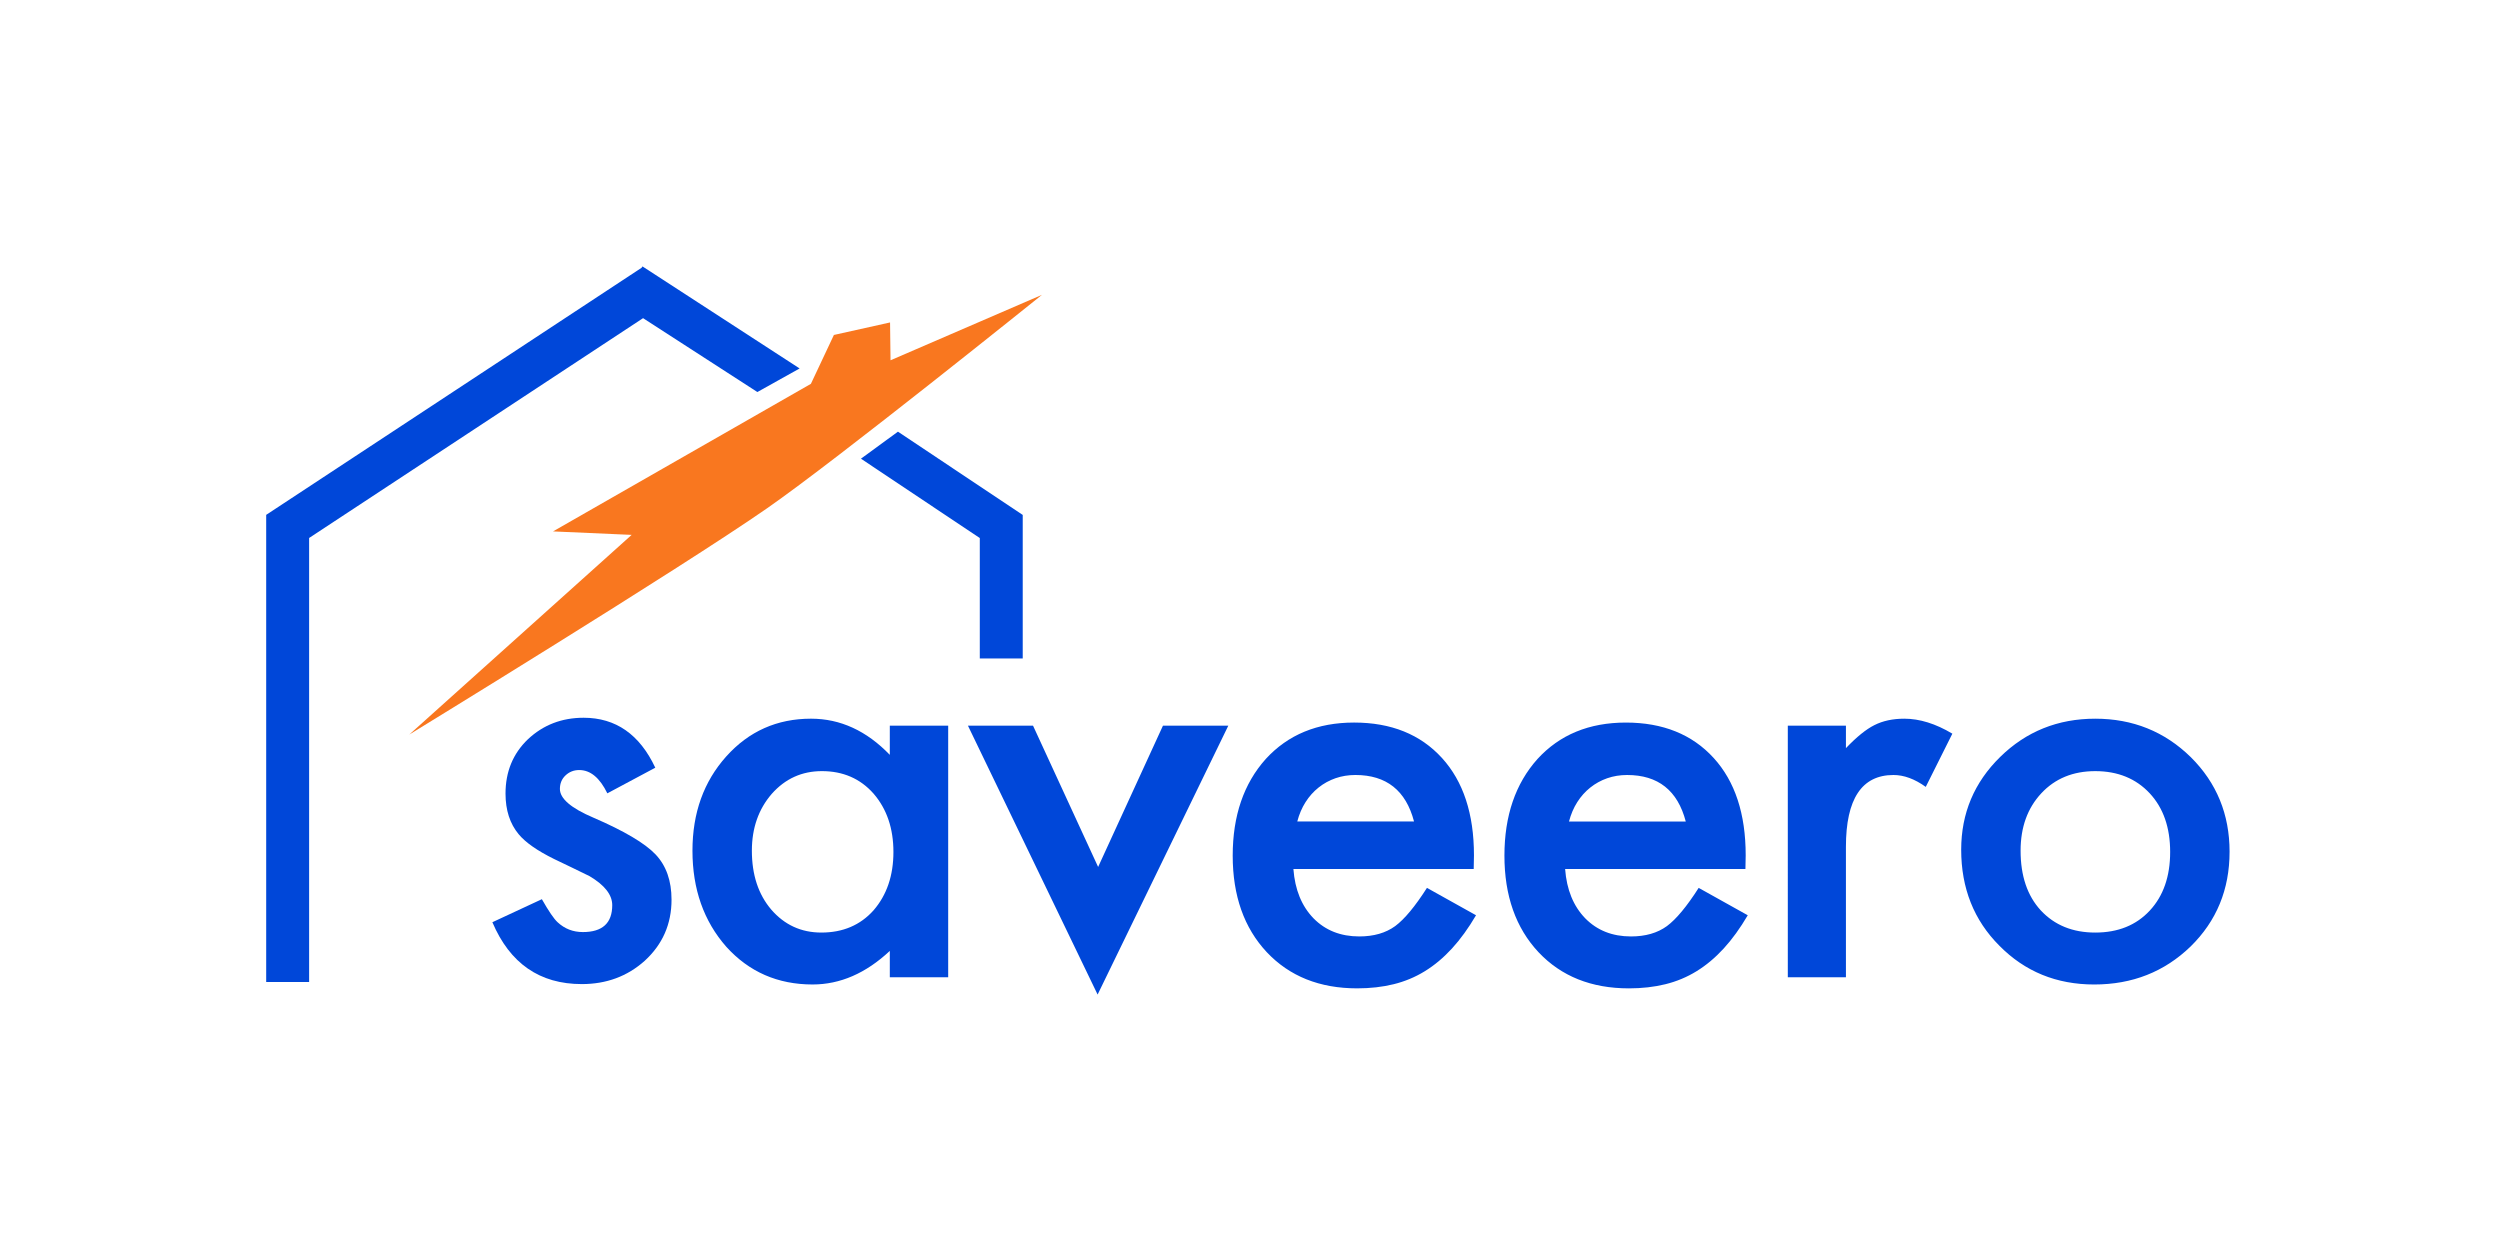
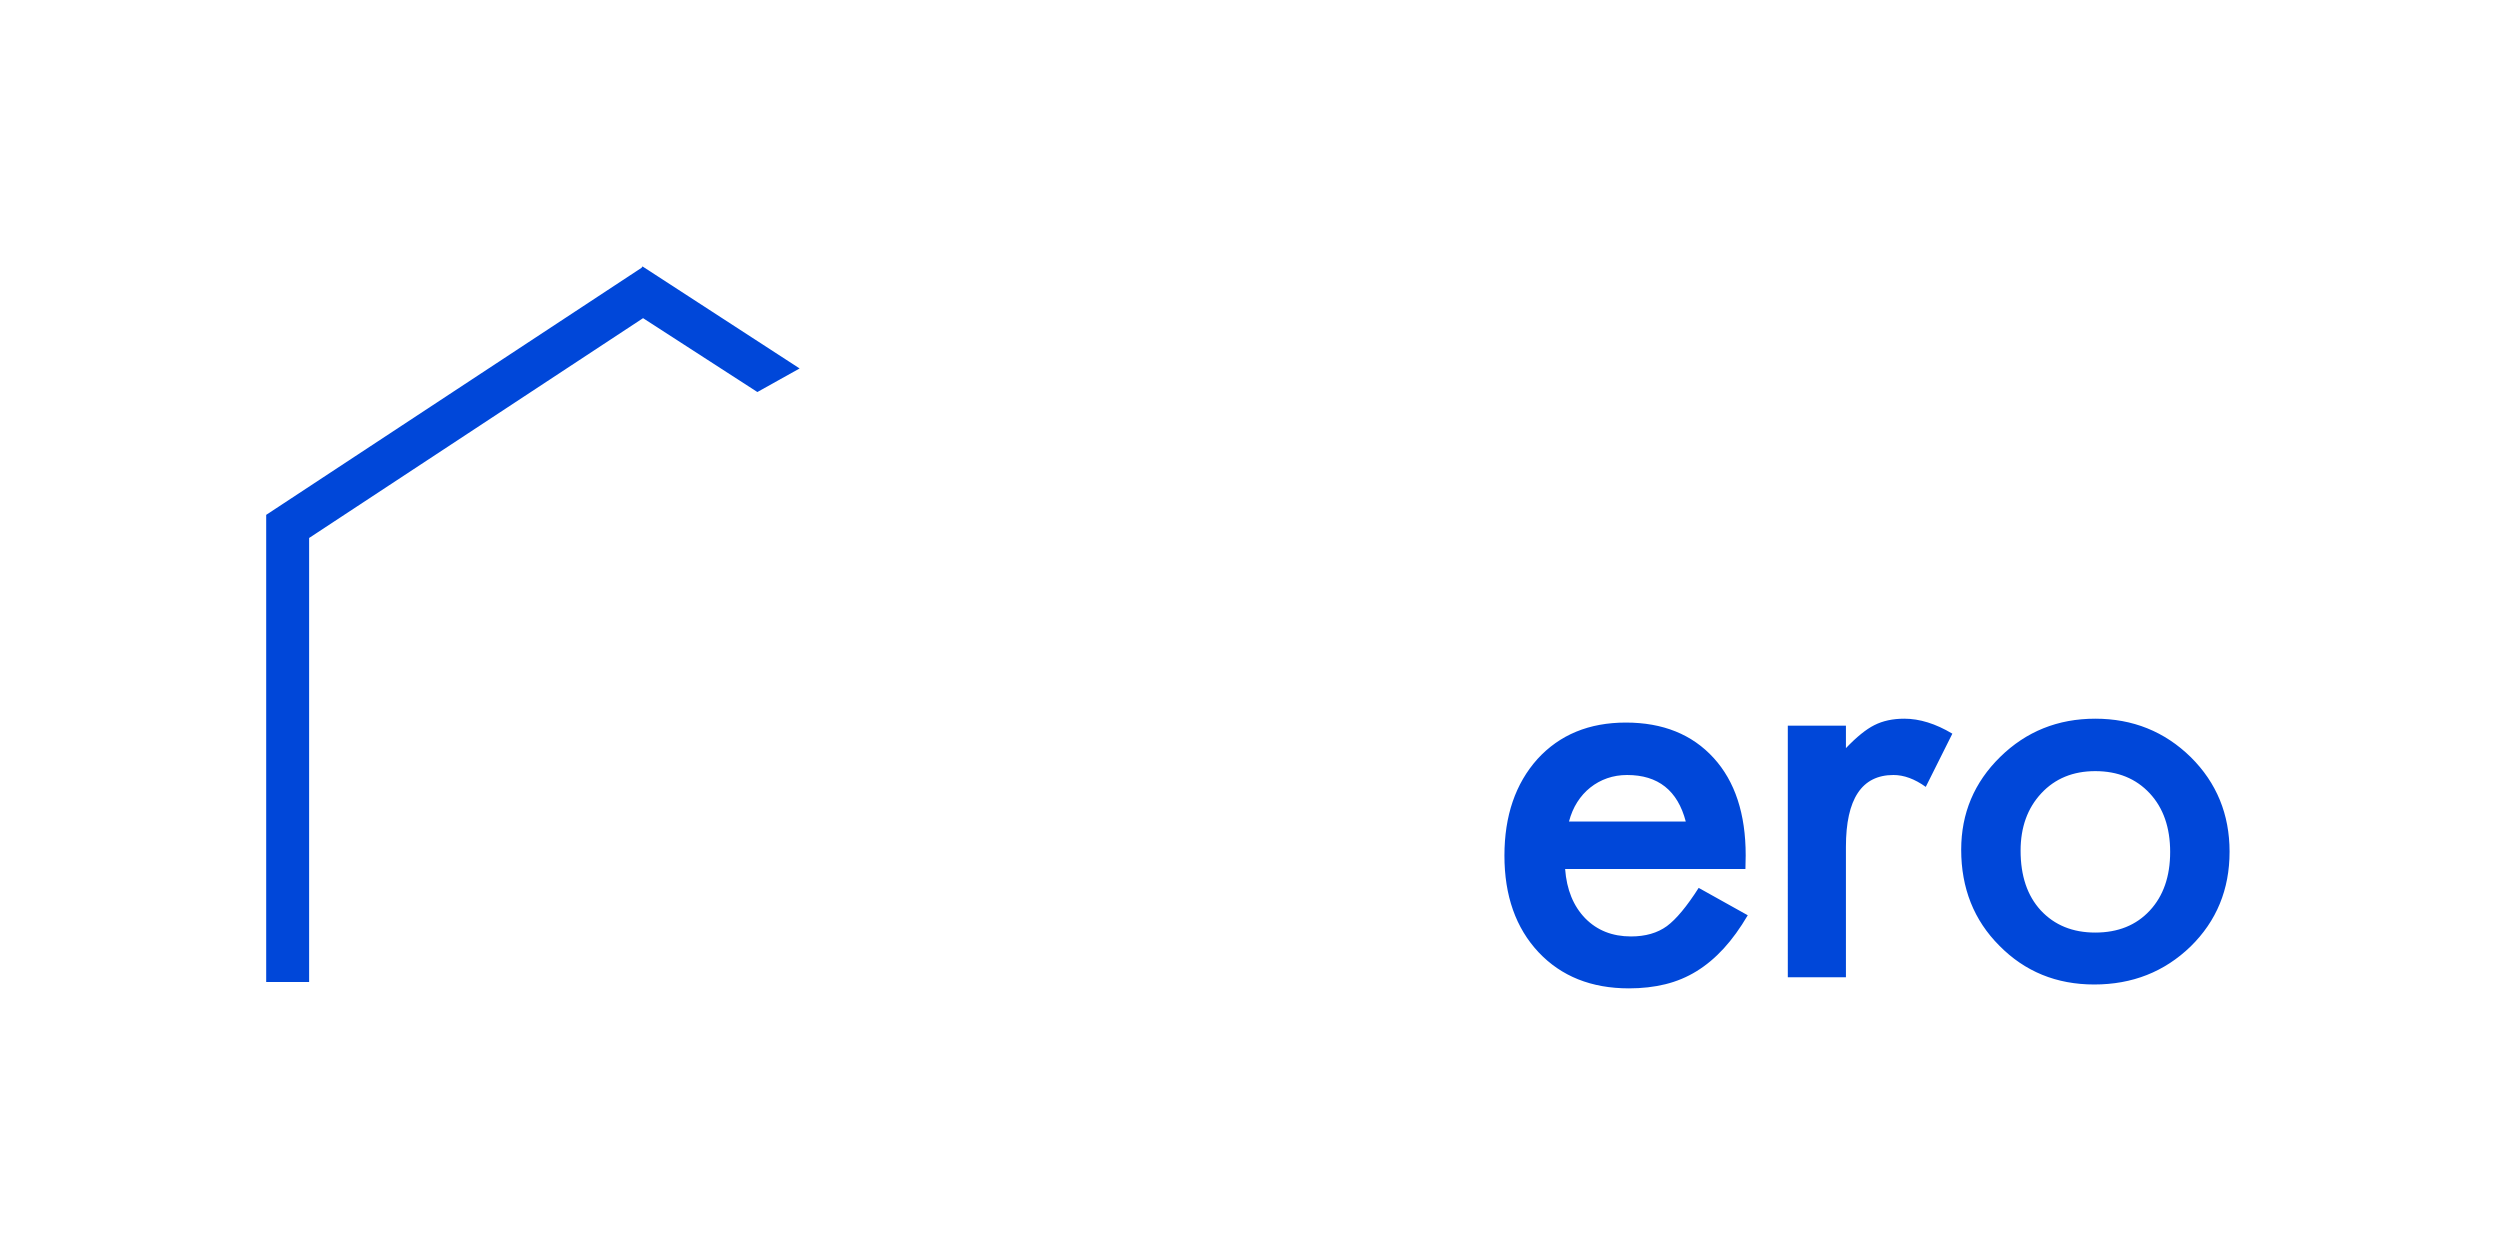
<svg xmlns="http://www.w3.org/2000/svg" version="1.1" id="svg1" width="839.615" height="418.836" viewBox="0 0 839.615 418.836">
  <defs id="defs1">
    <clipPath clipPathUnits="userSpaceOnUse" id="clipPath2">
      <path d="M 0,314.127 H 629.711 V 0 H 0 Z" transform="translate(-147.007,-133.337)" id="path2" />
    </clipPath>
    <clipPath clipPathUnits="userSpaceOnUse" id="clipPath4">
      <path d="M 0,314.127 H 629.711 V 0 H 0 Z" transform="translate(-326.765,-107.206)" id="path4" />
    </clipPath>
    <clipPath clipPathUnits="userSpaceOnUse" id="clipPath6">
      <path d="M 0,314.127 H 629.711 V 0 H 0 Z" transform="translate(-546.629,-99.526)" id="path6" />
    </clipPath>
    <clipPath clipPathUnits="userSpaceOnUse" id="clipPath8">
      <path d="M 0,314.127 H 629.711 V 0 H 0 Z" transform="translate(-190.769,-215.381)" id="path8" />
    </clipPath>
    <clipPath clipPathUnits="userSpaceOnUse" id="clipPath10">
-       <path d="M 0,314.127 H 629.711 V 0 H 0 Z" transform="translate(-262.456,-239.865)" id="path10" />
-     </clipPath>
+       </clipPath>
    <clipPath clipPathUnits="userSpaceOnUse" id="clipPath12">
-       <path d="M 0,314.127 H 629.711 V 0 H 0 Z" transform="translate(-246.794,-148.278)" id="path12" />
-     </clipPath>
+       </clipPath>
  </defs>
  <g id="layer-MC0">
-     <path id="path1" d="m 0,0 c -5.499,0 -10.176,-1.804 -14.029,-5.413 -3.767,-3.608 -5.65,-8.174 -5.65,-13.694 0,-4.175 1.105,-7.587 3.312,-10.239 1.733,-2.086 4.719,-4.172 8.963,-6.261 1.515,-0.739 3.009,-1.455 4.482,-2.15 1.471,-0.697 2.943,-1.415 4.416,-2.152 3.809,-2.263 5.715,-4.696 5.715,-7.305 0,-4.521 -2.467,-6.782 -7.404,-6.782 -2.467,0 -4.589,0.825 -6.365,2.478 -0.909,0.826 -2.23,2.76 -3.961,5.804 l -12.469,-5.804 c 4.416,-10.392 11.928,-15.585 22.535,-15.585 6.192,0 11.473,1.955 15.847,5.869 4.503,4.13 6.756,9.259 6.756,15.39 0,4.781 -1.343,8.586 -4.027,11.412 -2.685,2.826 -7.903,5.911 -15.654,9.259 -5.628,2.391 -8.443,4.804 -8.443,7.239 0,1.392 0.477,2.533 1.431,3.425 0.95,0.89 2.099,1.336 3.441,1.336 2.814,0 5.173,-1.957 7.08,-5.868 l 12.08,6.455 C 14.116,-4.196 8.096,0 0,0" style="fill:#0047d9;fill-opacity:1;fill-rule:nonzero;stroke:none" transform="matrix(1.333,0,0,-1.333,196.009,241.054)" clip-path="url(#clipPath2)" />
-     <path id="path3" d="m 0,0 h 29.416 c -2.04,7.811 -6.963,11.715 -14.773,11.715 -1.778,0 -3.449,-0.272 -5.012,-0.813 C 8.07,10.358 6.648,9.578 5.369,8.559 4.088,7.539 2.994,6.314 2.083,4.881 1.171,3.45 0.477,1.823 0,0 m 45.036,-23.623 c -1.91,-3.255 -3.928,-6.043 -6.053,-8.363 -2.127,-2.322 -4.404,-4.23 -6.834,-5.727 -2.43,-1.497 -5.055,-2.593 -7.875,-3.286 -2.82,-0.694 -5.88,-1.042 -9.175,-1.042 -9.459,0 -17.052,3.037 -22.779,9.112 -5.727,6.117 -8.589,14.229 -8.589,24.339 0,10.023 2.775,18.136 8.328,24.34 5.598,6.117 13.017,9.177 22.258,9.177 9.329,0 16.704,-2.973 22.128,-8.917 5.379,-5.9 8.07,-14.079 8.07,-24.534 l -0.066,-3.45 H -0.977 c 0.392,-5.207 2.084,-9.35 5.078,-12.431 2.992,-3.037 6.832,-4.555 11.518,-4.555 3.645,0 6.66,0.867 9.047,2.604 2.343,1.734 5.011,4.945 8.005,9.631 z m -128.012,47.767 32.671,-67.747 32.929,67.747 H -33.841 L -50.176,-11.454 -66.577,24.144 Z M -101.75,-7.68 c 0,5.944 -1.67,10.846 -5.01,14.709 -3.342,3.774 -7.68,5.661 -13.017,5.661 -5.033,0 -9.242,-1.908 -12.626,-5.727 -3.342,-3.861 -5.011,-8.634 -5.011,-14.317 0,-6.074 1.626,-11.021 4.881,-14.838 3.34,-3.863 7.549,-5.792 12.627,-5.792 5.422,0 9.804,1.863 13.146,5.597 3.34,3.861 5.01,8.764 5.01,14.707 m 13.797,31.824 v -63.388 h -14.708 v 6.639 c -6.03,-5.642 -12.517,-8.46 -19.459,-8.46 -8.765,0 -16.011,3.166 -21.738,9.501 -5.684,6.463 -8.524,14.533 -8.524,24.21 0,9.502 2.84,17.419 8.524,23.755 5.685,6.333 12.799,9.501 21.348,9.501 7.375,0 13.992,-3.038 19.849,-9.111 v 7.353 z" style="fill:#0047d9;fill-opacity:1;fill-rule:nonzero;stroke:none" transform="matrix(1.333,0,0,-1.333,435.686,275.895)" clip-path="url(#clipPath4)" />
    <path id="path5" d="m 0,0 c 0,6.162 -1.713,11.085 -5.14,14.775 -3.473,3.729 -8.049,5.595 -13.733,5.595 -5.596,0 -10.131,-1.866 -13.602,-5.595 -3.471,-3.732 -5.206,-8.549 -5.206,-14.449 0,-6.335 1.692,-11.347 5.076,-15.033 3.471,-3.734 8.047,-5.597 13.732,-5.597 5.727,0 10.305,1.842 13.733,5.532 C -1.713,-11.085 0,-6.161 0,0 m 14.969,0.066 c 0,-9.502 -3.275,-17.464 -9.827,-23.884 -6.595,-6.378 -14.686,-9.567 -24.274,-9.567 -9.504,0 -17.465,3.253 -23.886,9.762 -6.42,6.421 -9.631,14.491 -9.631,24.208 0,9.156 3.275,16.944 9.826,23.364 6.552,6.421 14.535,9.633 23.95,9.633 9.459,0 17.484,-3.233 24.08,-9.696 6.508,-6.467 9.762,-14.406 9.762,-23.82 m -111.301,-31.63 h 14.643 V 1.302 c 0,12.061 3.993,18.093 11.976,18.093 2.646,0 5.358,-0.999 8.136,-2.994 l 6.702,13.407 c -4.209,2.515 -8.244,3.774 -12.105,3.774 -2.907,0 -5.424,-0.543 -7.548,-1.626 -2.083,-1.041 -4.47,-2.973 -7.161,-5.793 v 5.661 H -96.332 Z M -151.458,7.68 h 29.416 c -2.04,7.811 -6.963,11.715 -14.773,11.715 -1.779,0 -3.45,-0.272 -5.012,-0.813 -1.561,-0.544 -2.983,-1.324 -4.262,-2.343 -1.281,-1.02 -2.375,-2.245 -3.287,-3.678 -0.911,-1.431 -1.605,-3.058 -2.082,-4.881 m 45.036,-23.623 c -1.91,-3.255 -3.929,-6.043 -6.053,-8.363 -2.127,-2.322 -4.404,-4.23 -6.834,-5.727 -2.43,-1.497 -5.055,-2.593 -7.875,-3.286 -2.82,-0.694 -5.88,-1.042 -9.175,-1.042 -9.459,0 -17.052,3.037 -22.779,9.112 -5.727,6.117 -8.589,14.229 -8.589,24.339 0,10.023 2.775,18.136 8.328,24.34 5.598,6.117 13.017,9.177 22.258,9.177 9.329,0 16.704,-2.973 22.128,-8.917 5.379,-5.9 8.07,-14.079 8.07,-24.534 l -0.066,-3.45 h -45.426 c 0.391,-5.207 2.084,-9.35 5.078,-12.431 2.992,-3.037 6.832,-4.555 11.518,-4.555 3.645,0 6.66,0.867 9.047,2.604 2.343,1.734 5.01,4.945 8.005,9.631 z" style="fill:#0047d9;fill-opacity:1;fill-rule:nonzero;stroke:none" transform="matrix(1.333,0,0,-1.333,728.838,286.135)" clip-path="url(#clipPath6)" />
    <path id="path7" d="m 0,0 10.644,5.939 -39.591,25.709 -0.224,-0.342 -94.579,-62.253 v -117.702 h 10.817 v 111.877 l 84.136,55.381 z" style="fill:#0047d9;fill-opacity:1;fill-rule:nonzero;stroke:none" transform="matrix(1.333,0,0,-1.333,254.359,131.661)" clip-path="url(#clipPath8)" />
    <path id="path9" d="m 0,0 c 0,0 -51.455,-41.408 -69.239,-53.768 -22.068,-15.338 -90.167,-57.024 -90.167,-57.024 l 56.028,50.311 -19.812,0.875 64.974,37.182 5.795,12.313 14.149,3.151 0.117,-9.534 z" style="fill:#f9771f;fill-opacity:1;fill-rule:nonzero;stroke:none" transform="matrix(1.333,0,0,-1.333,349.941,99.016)" clip-path="url(#clipPath10)" />
    <path id="path11" d="M 0,0 H 10.817 V 36.156 L -20.621,57.133 -29.941,50.324 0,30.331 Z" style="fill:#0047d9;fill-opacity:1;fill-rule:nonzero;stroke:none" transform="matrix(1.333,0,0,-1.333,329.059,221.132)" clip-path="url(#clipPath12)" />
  </g>
</svg>